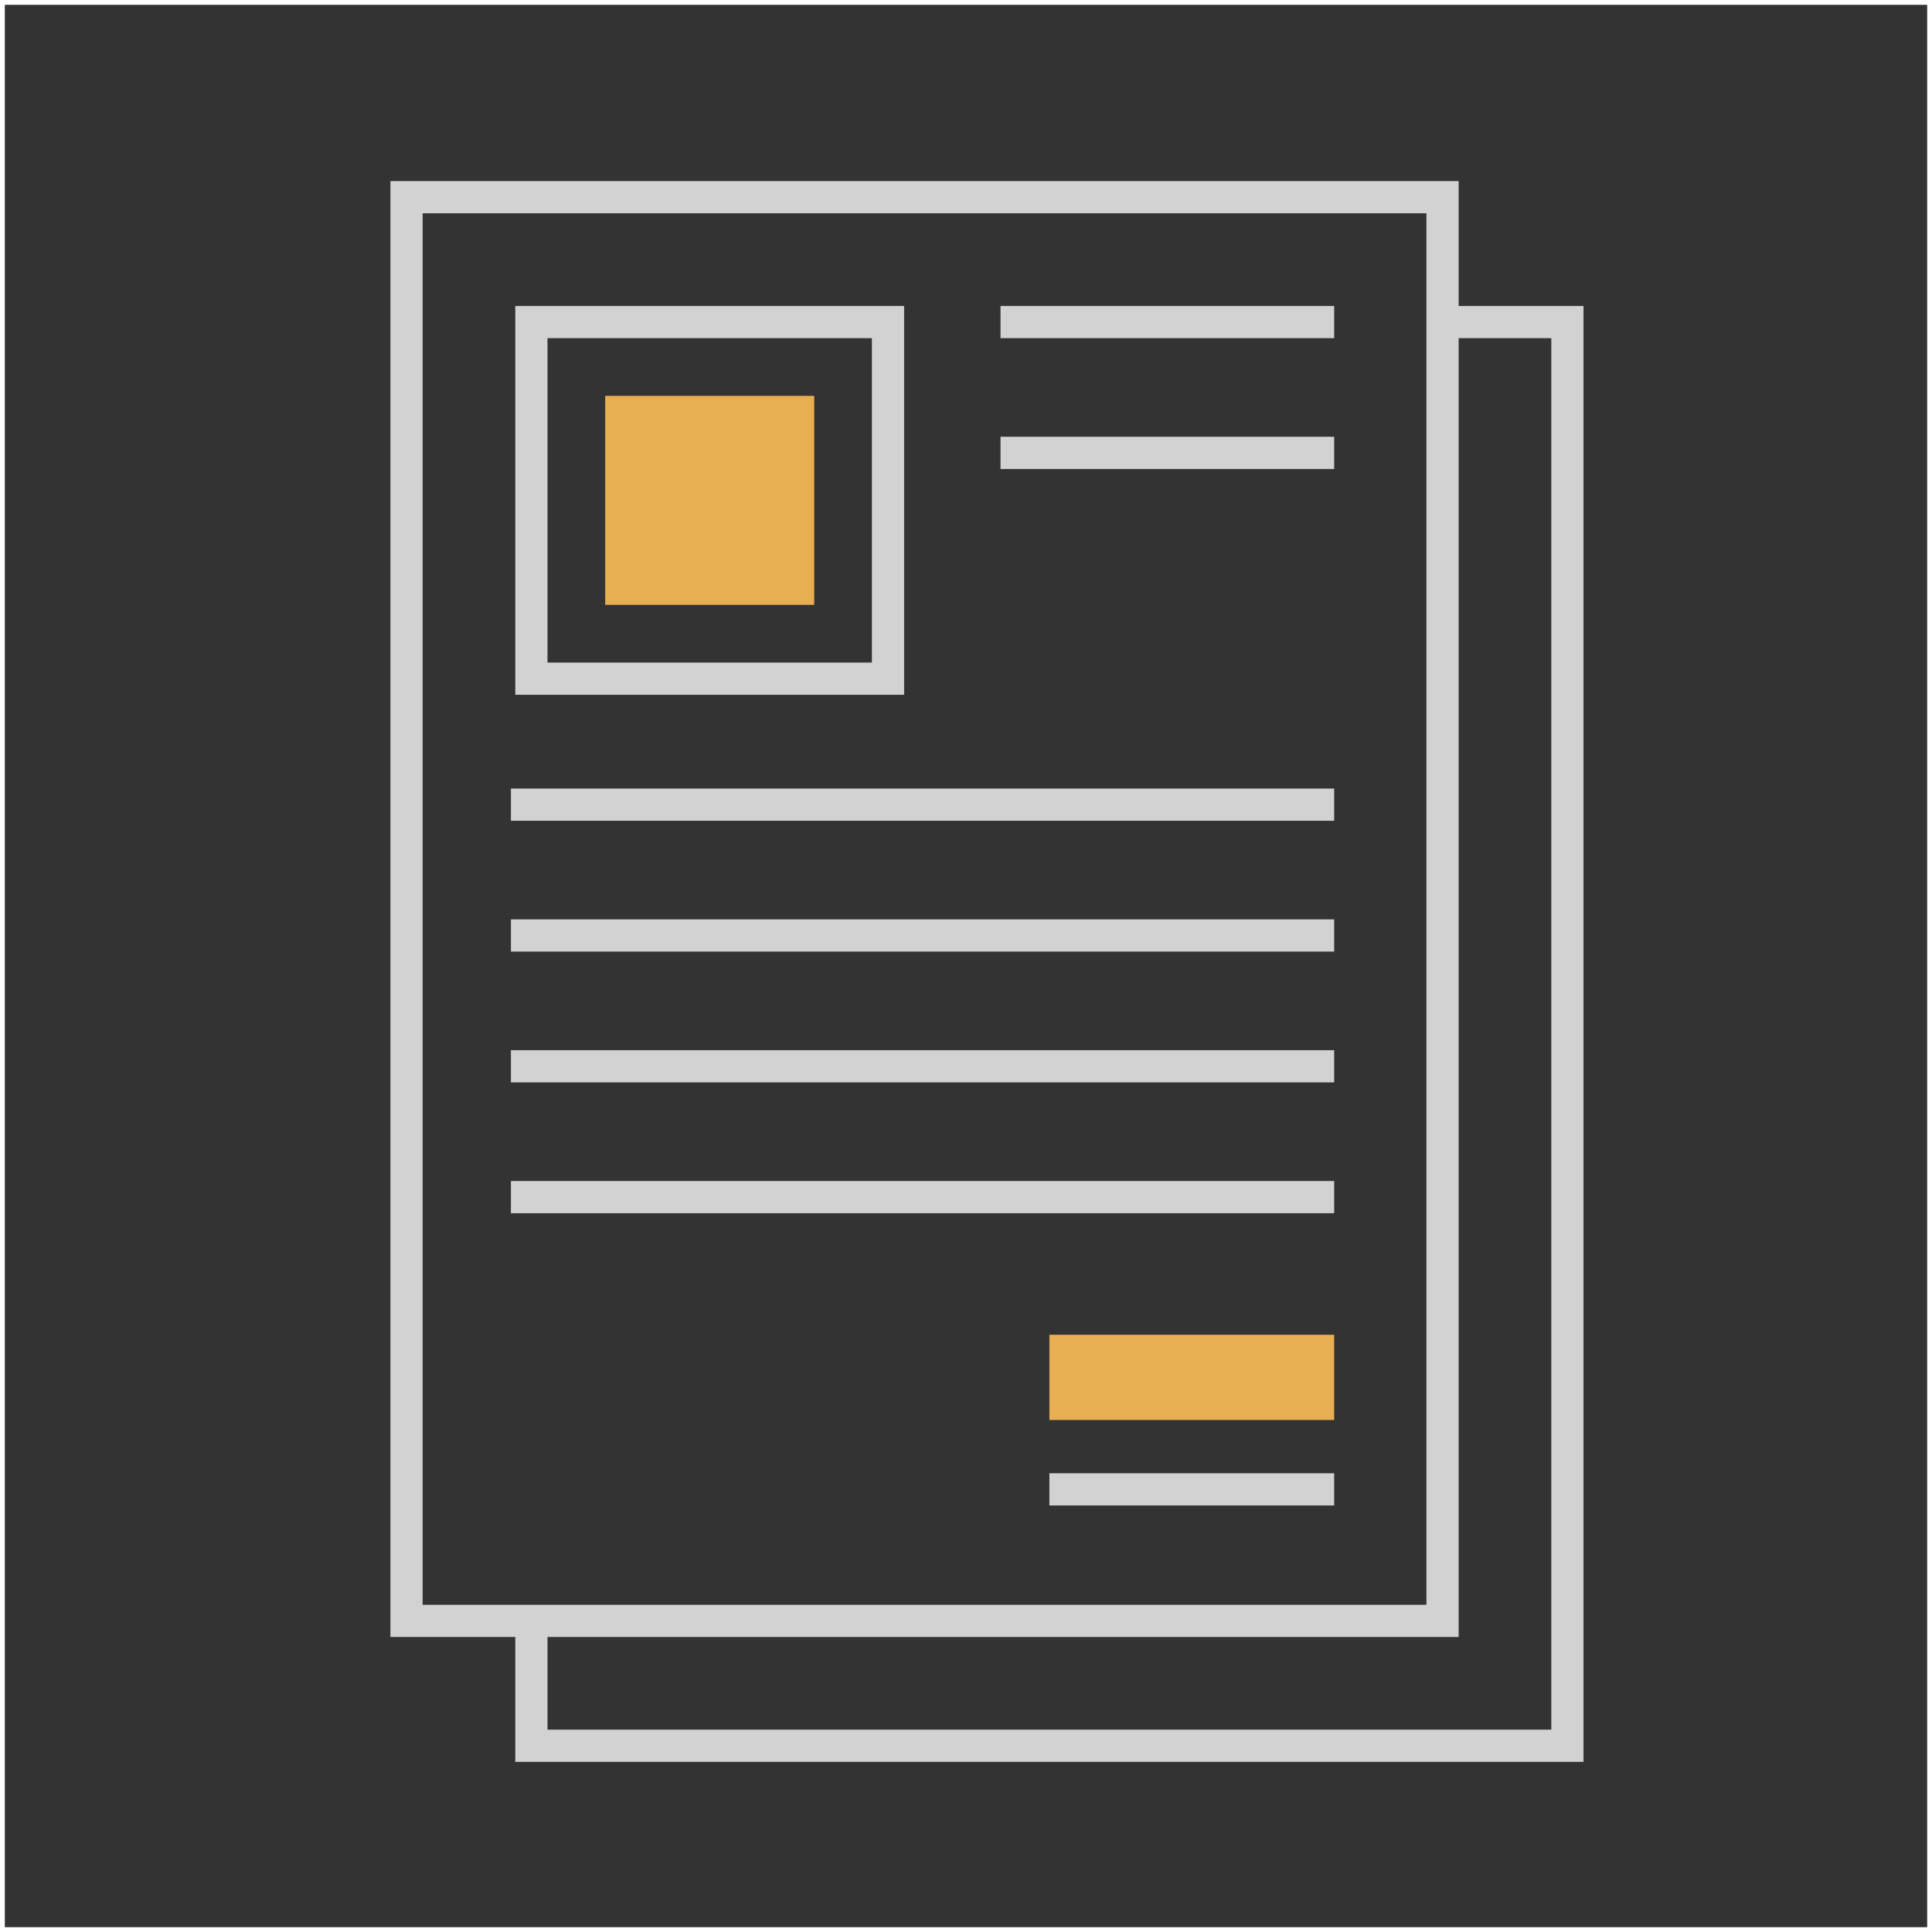
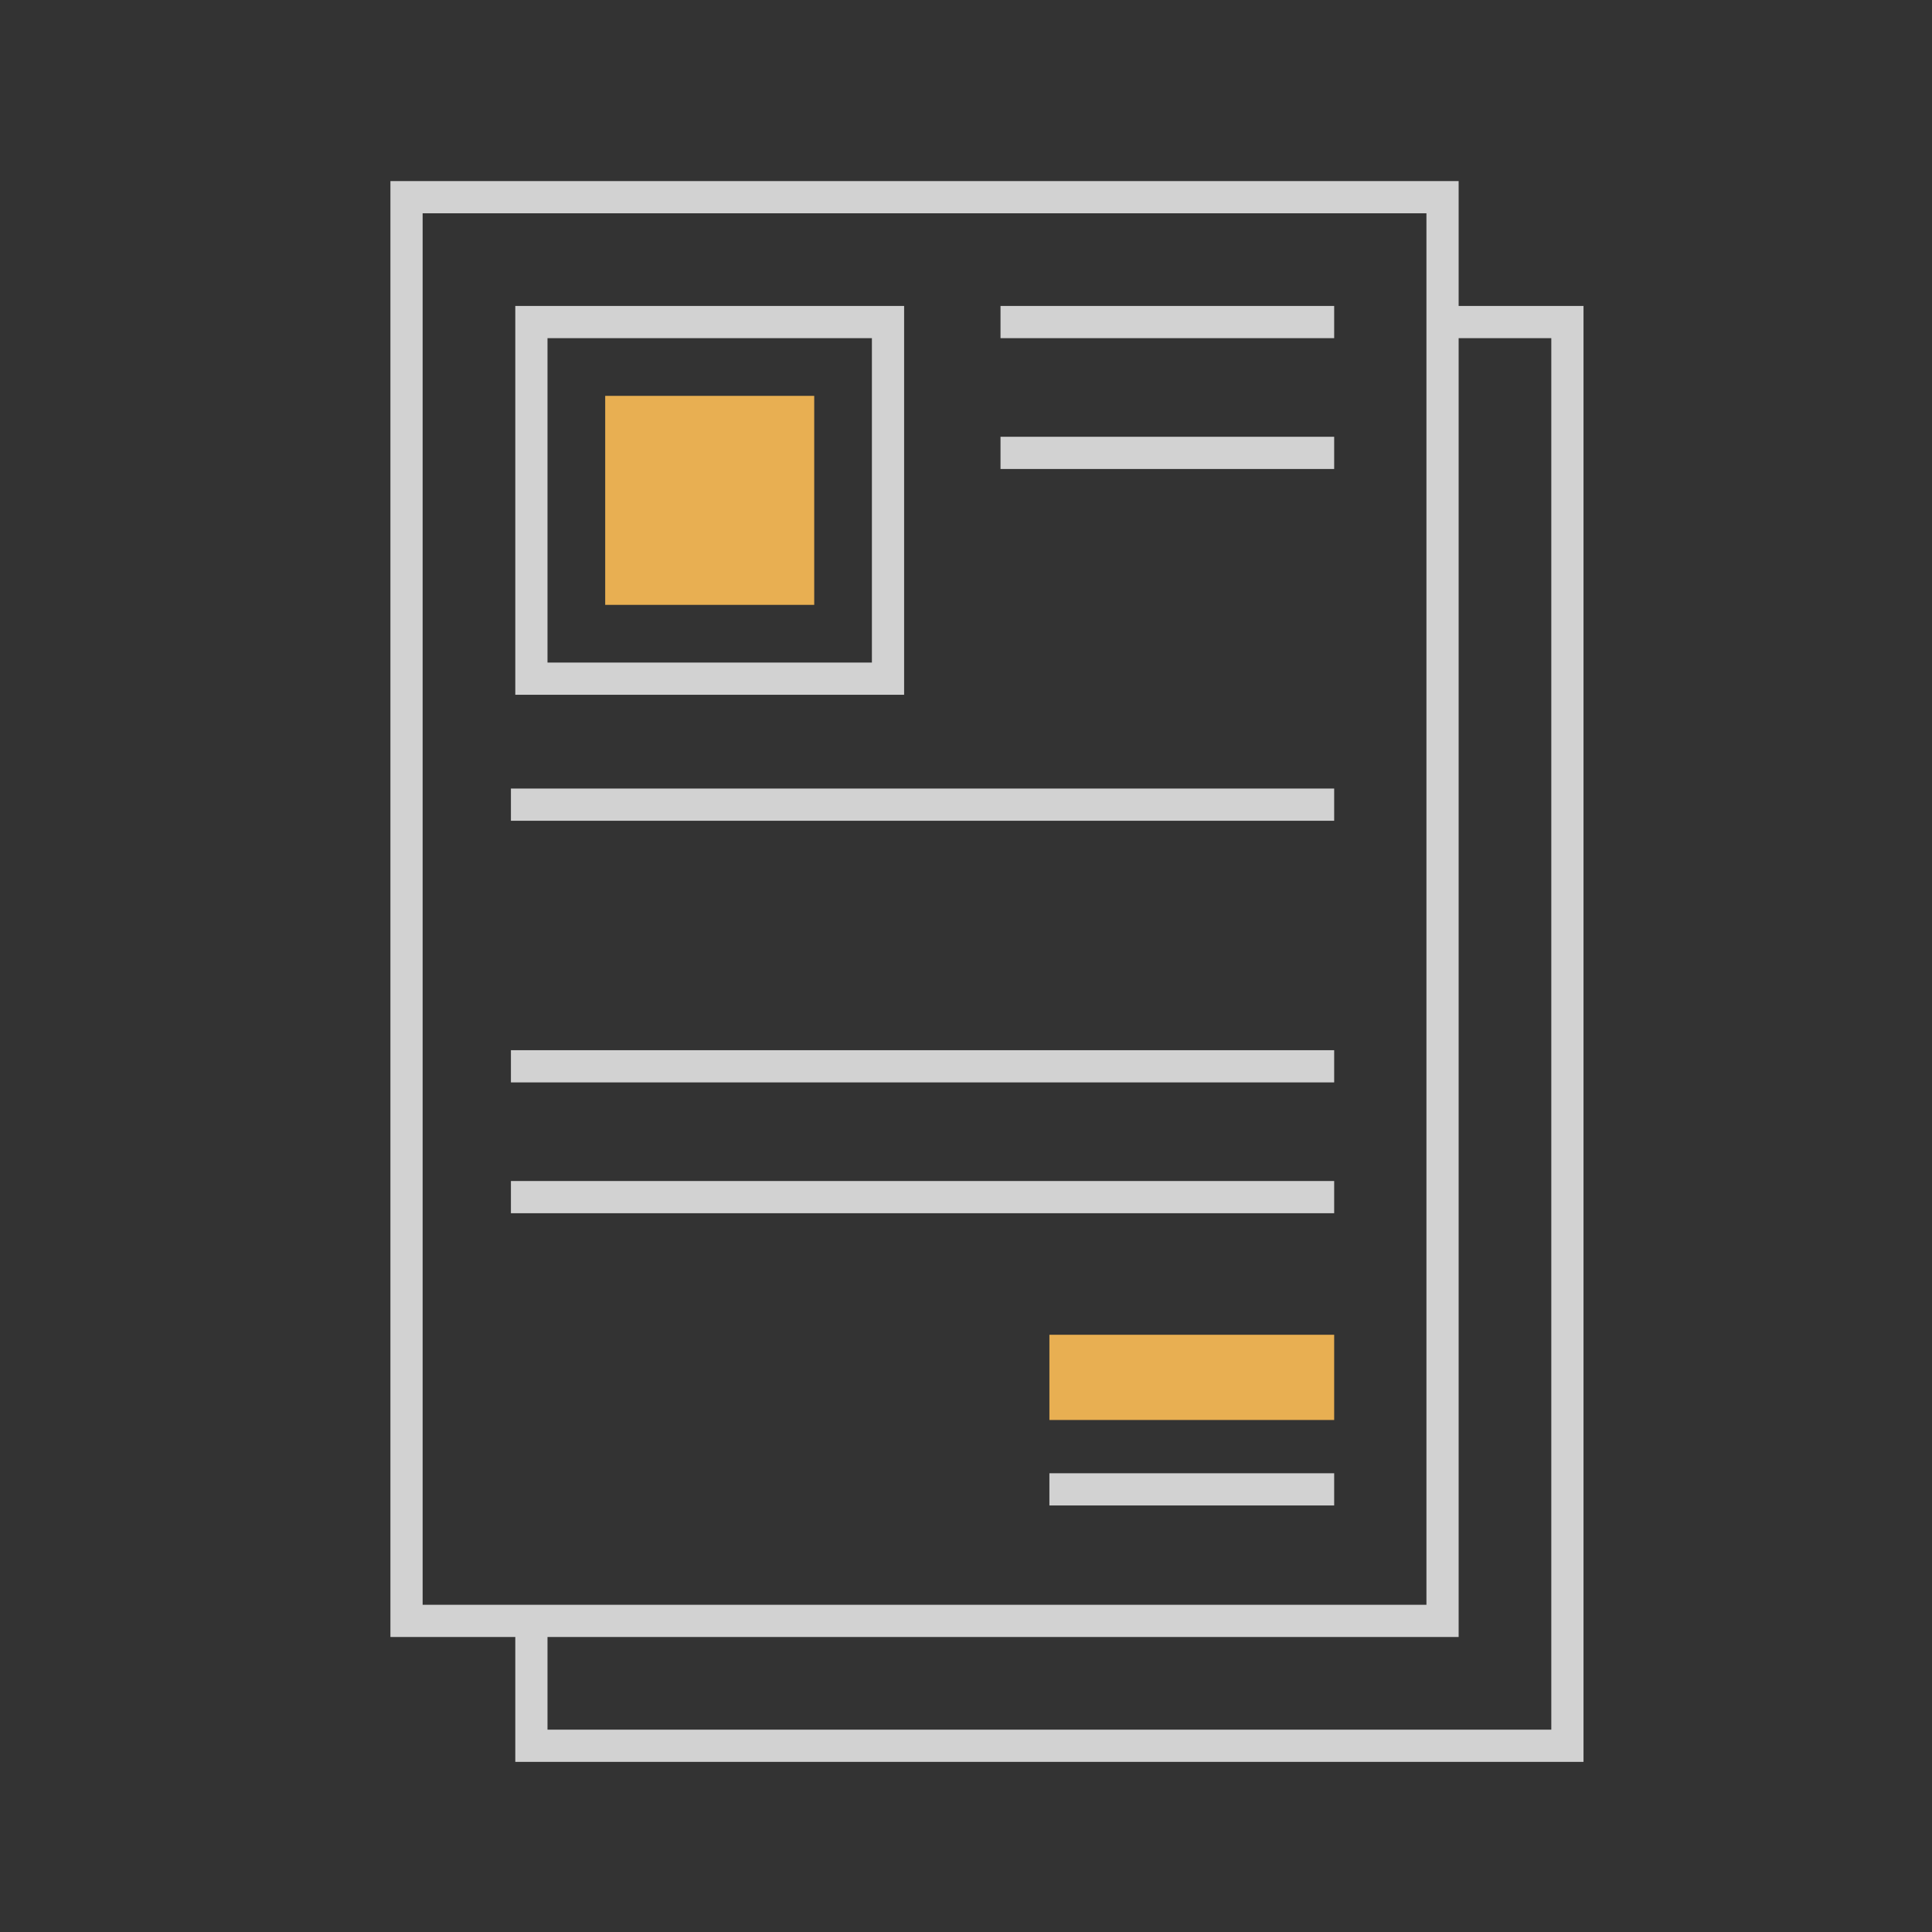
<svg xmlns="http://www.w3.org/2000/svg" version="1.2" baseProfile="tiny" id="Layer_1" x="0px" y="0px" width="401px" height="401px" viewBox="0 0 401 401" xml:space="preserve">
  <rect x="0" y="0" width="401" height="401" fill="#333333" stroke="none" />
-   <rect x="0.5" y="0.5" fill="none" stroke="#FFFFFF" width="400" height="400" />
  <g>
    <g>
      <rect x="84.377" y="40.927" fill="none" stroke="#D2D2D2" stroke-width="6.686" stroke-miterlimit="10" width="215.032" height="295.5" />
      <polyline fill="none" stroke="#D2D2D2" stroke-width="6.686" stroke-miterlimit="10" points="299.409,66.845 325.326,66.845     325.326,362.345 110.295,362.345 110.295,336.424   " />
      <rect x="110.295" y="66.845" fill="none" stroke="#D2D2D2" stroke-width="6.686" stroke-miterlimit="10" width="74.017" height="74.017" />
      <rect x="125.613" y="82.163" fill="#E8AF52" width="43.383" height="43.381" />
      <line fill="none" stroke="#D2D2D2" stroke-width="6.686" stroke-miterlimit="10" x1="106.044" y1="167.012" x2="276.917" y2="167.012" />
-       <line fill="none" stroke="#D2D2D2" stroke-width="6.686" stroke-miterlimit="10" x1="106.044" y1="194.165" x2="276.917" y2="194.165" />
      <line fill="none" stroke="#D2D2D2" stroke-width="6.686" stroke-miterlimit="10" x1="106.044" y1="221.318" x2="276.917" y2="221.318" />
      <line fill="none" stroke="#D2D2D2" stroke-width="6.686" stroke-miterlimit="10" x1="207.662" y1="66.845" x2="276.917" y2="66.845" />
      <line fill="none" stroke="#D2D2D2" stroke-width="6.686" stroke-miterlimit="10" x1="207.662" y1="93.998" x2="276.917" y2="93.998" />
      <line fill="none" stroke="#D2D2D2" stroke-width="6.686" stroke-miterlimit="10" x1="106.044" y1="248.471" x2="276.917" y2="248.471" />
      <line fill="none" stroke="#D2D2D2" stroke-width="6.686" stroke-miterlimit="10" x1="276.917" y1="309.128" x2="217.81" y2="309.128" />
      <rect x="217.81" y="277.039" fill="#E8AF52" width="59.107" height="17.689" />
    </g>
  </g>
</svg>